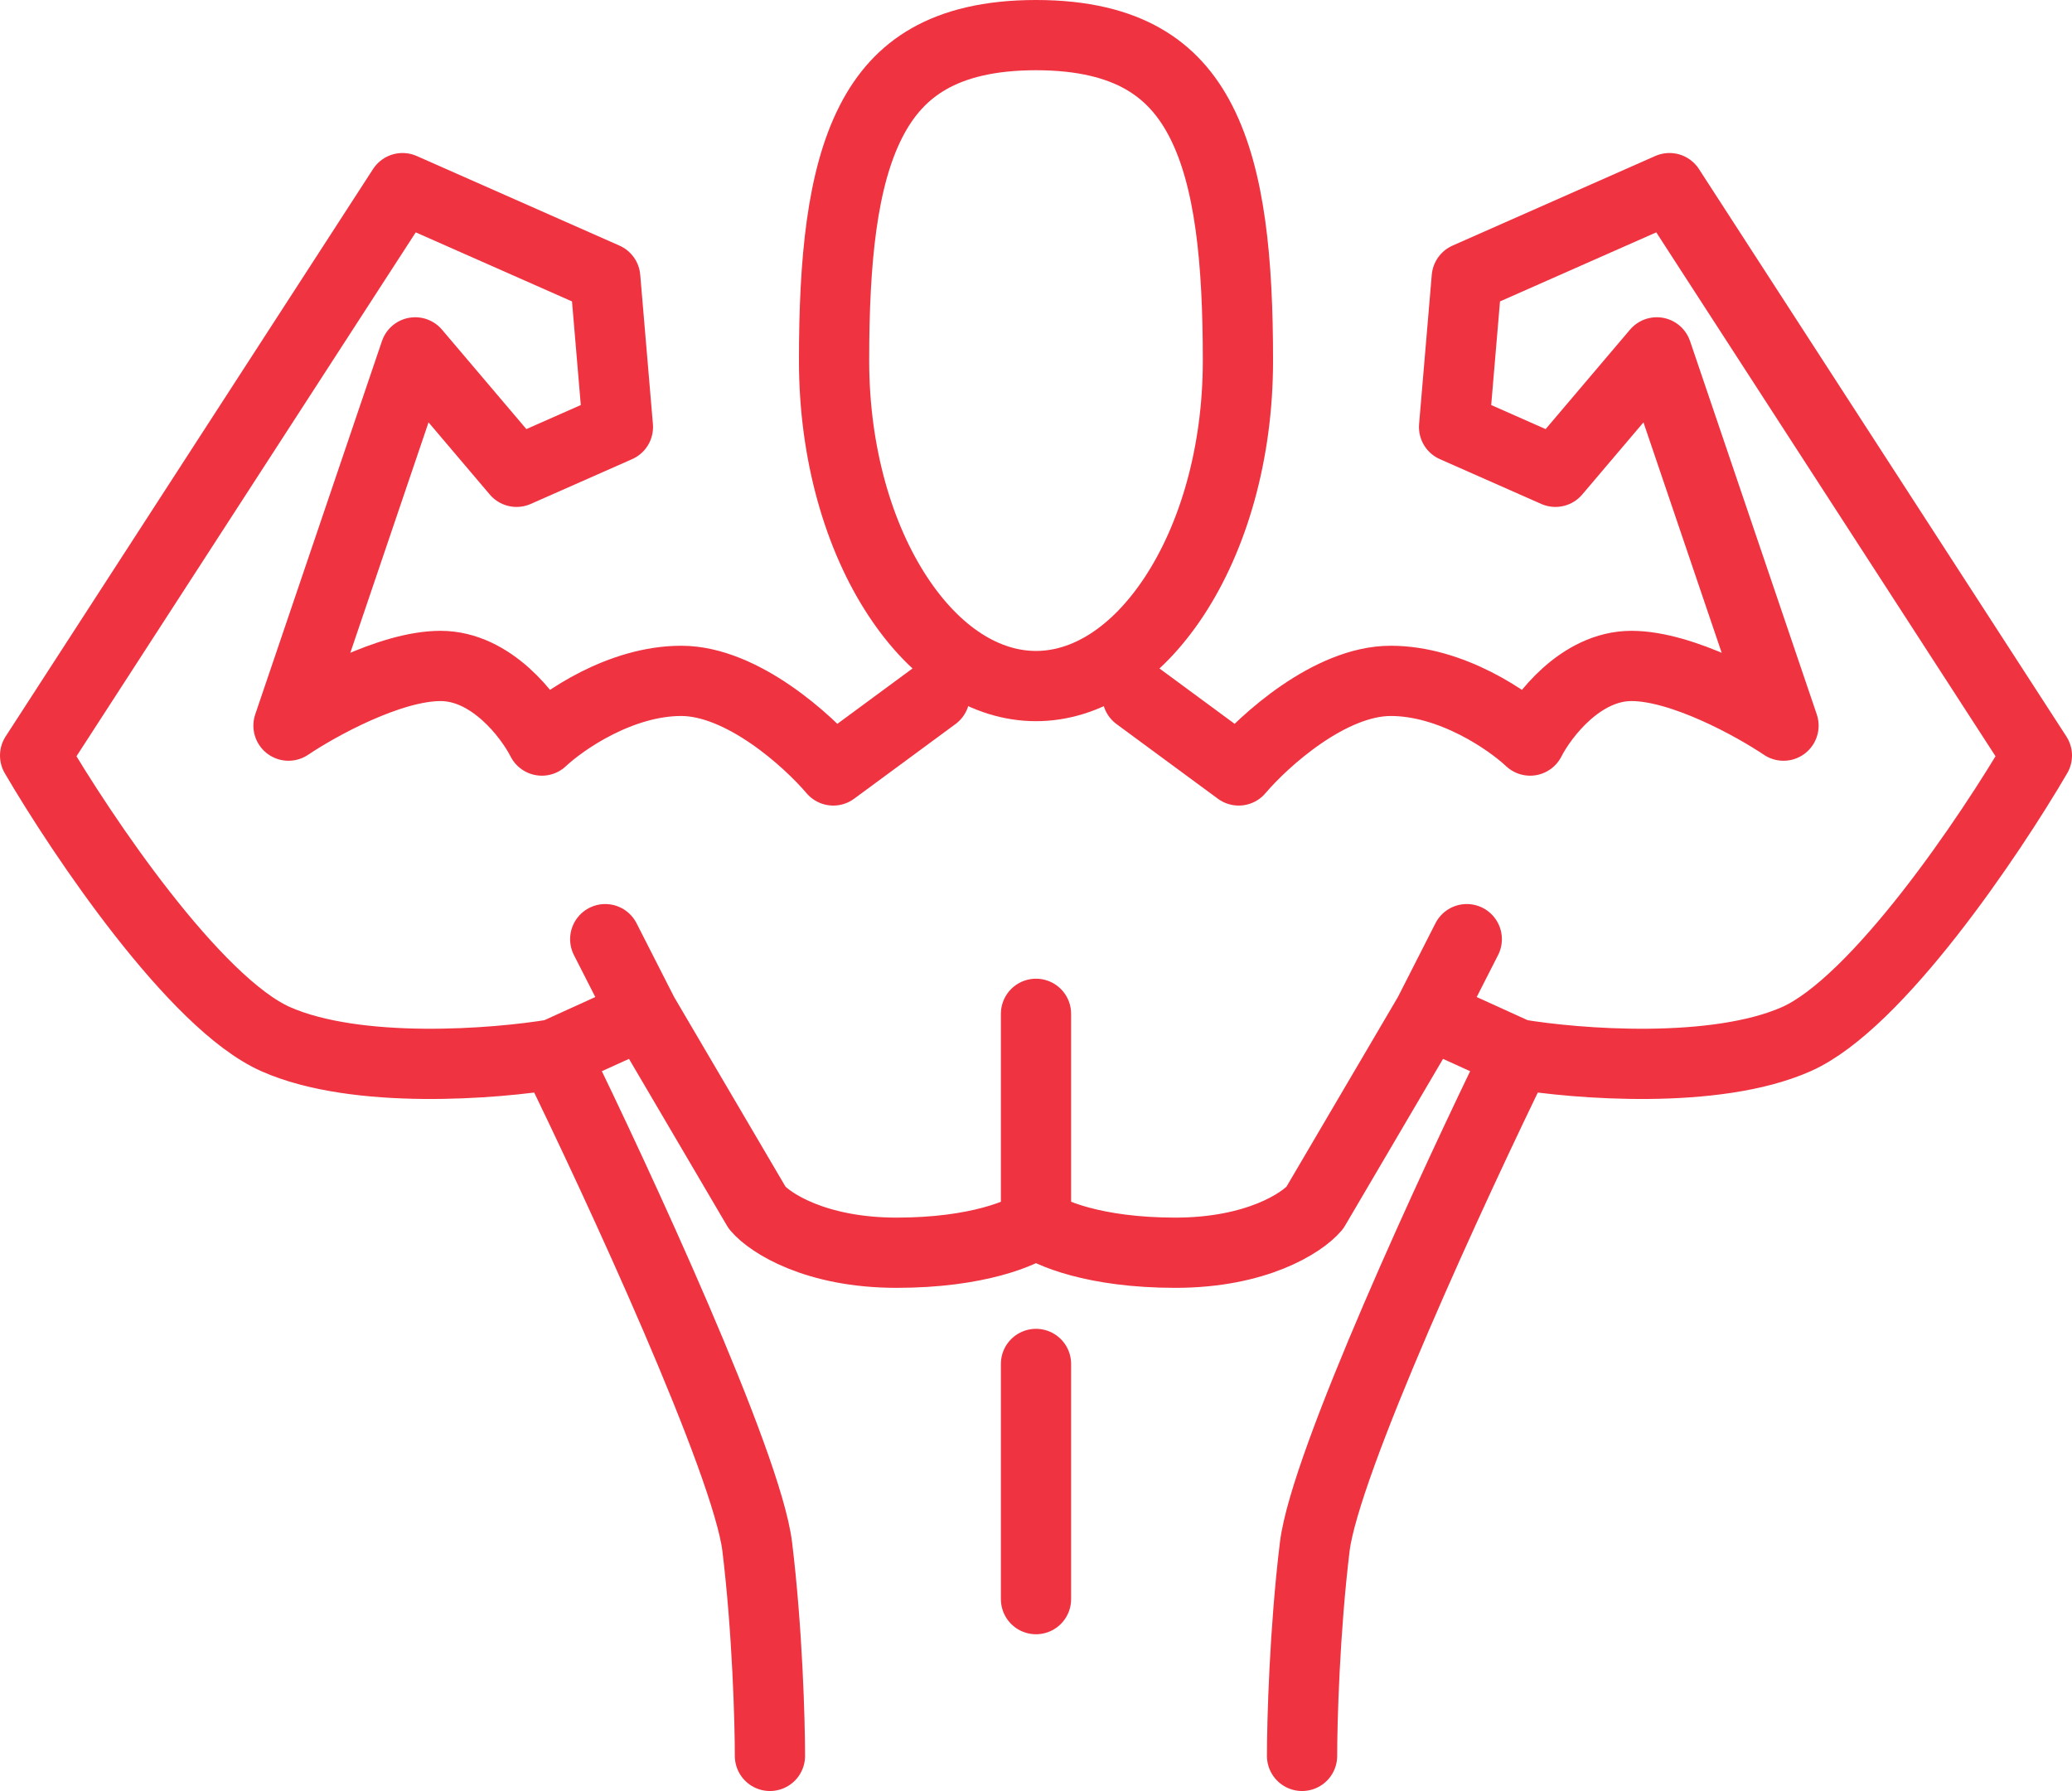
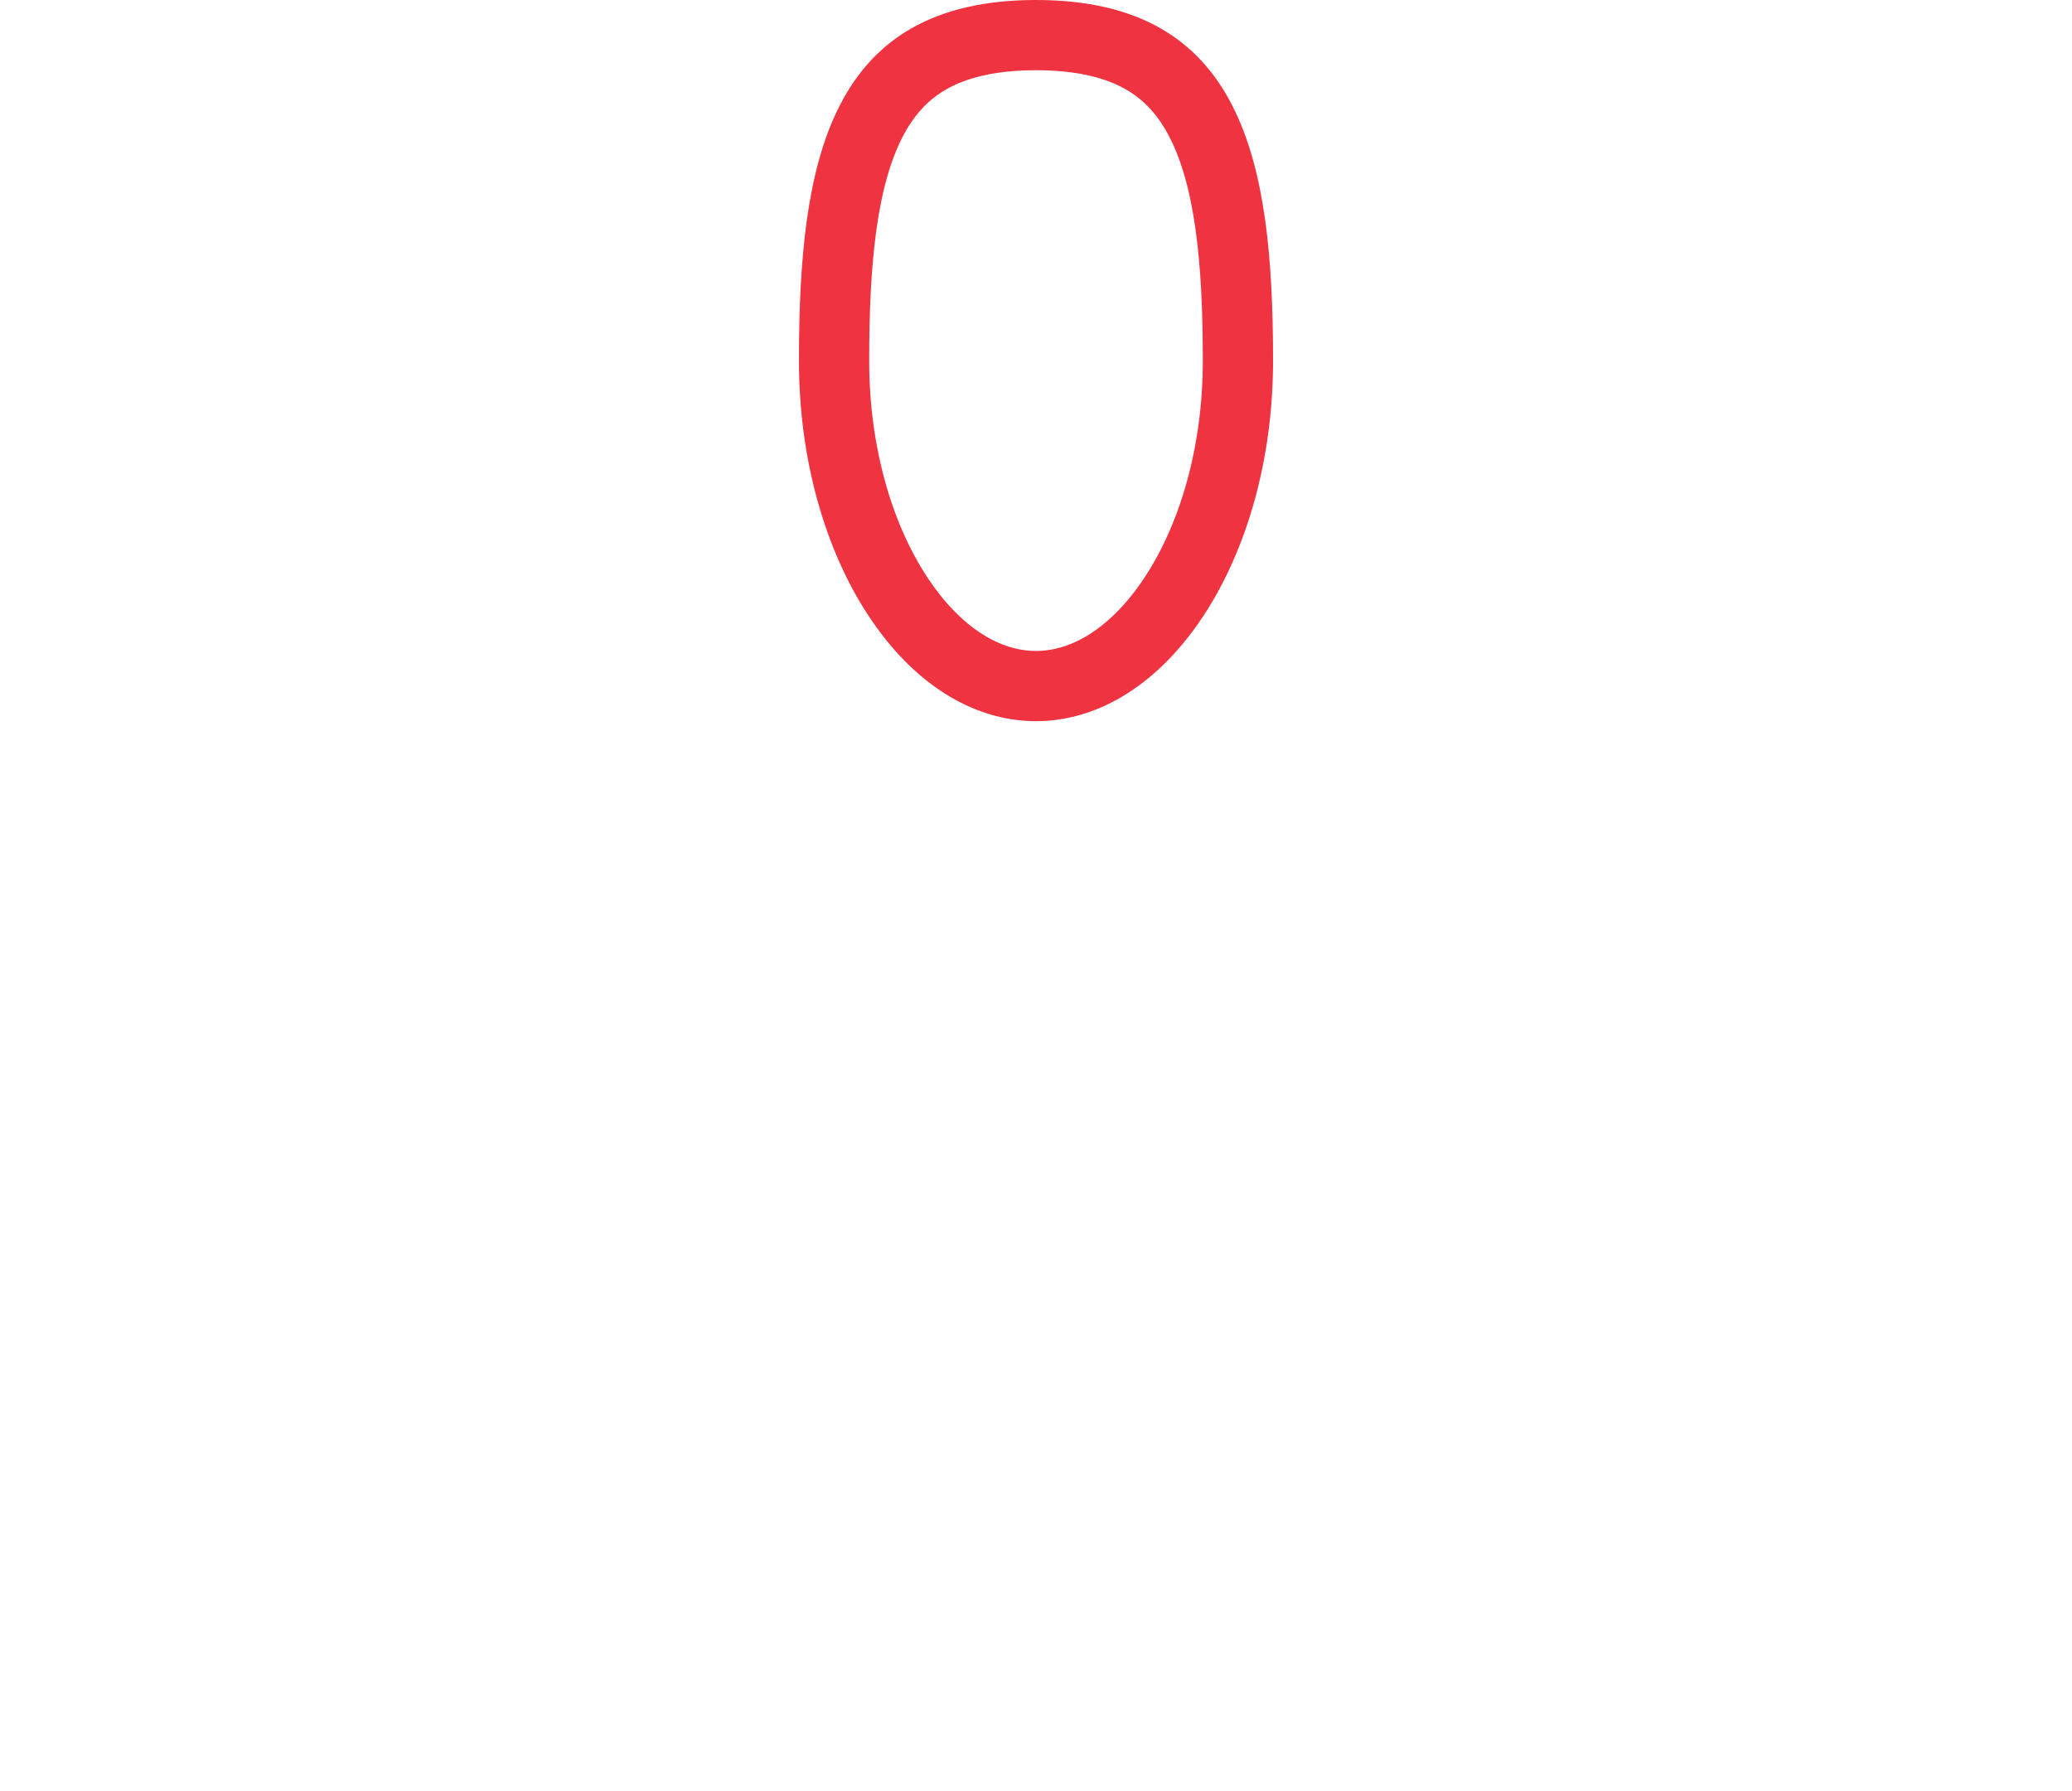
<svg xmlns="http://www.w3.org/2000/svg" width="59" height="51" viewBox="0 0 59 51" fill="none">
-   <path d="M32.386 19.813L35.272 21.939C35.994 21.088 37.87 19.388 39.601 19.388C41.333 19.388 42.968 20.522 43.57 21.088C43.93 20.38 45.013 18.963 46.456 18.963C47.899 18.963 49.943 20.096 50.785 20.663L47.177 10.034L44.291 13.435L41.405 12.16L41.766 7.908L47.538 5.357L58 21.514C56.677 23.781 53.454 28.572 51.146 29.592C48.837 30.612 44.892 30.3 43.209 30.017M43.209 30.017L40.684 28.869M43.209 30.017C41.405 33.702 37.725 41.667 37.437 44.048C37.148 46.429 37.076 49.008 37.076 50M40.684 28.869L41.766 26.743M40.684 28.869L37.437 34.396C37.076 34.822 35.777 35.672 33.468 35.672C31.16 35.672 29.861 35.105 29.5 34.822M29.5 34.822V28.869M29.5 34.822C29.139 35.105 27.84 35.672 25.532 35.672C23.223 35.672 21.924 34.822 21.563 34.396L18.317 28.869M26.614 19.813L23.728 21.939C23.006 21.088 21.13 19.388 19.399 19.388C17.667 19.388 16.032 20.522 15.43 21.088C15.07 20.38 13.987 18.963 12.544 18.963C11.101 18.963 9.057 20.096 8.215 20.663L11.823 10.034L14.709 13.435L17.595 12.16L17.234 7.908L11.462 5.357L1 21.514C2.323 23.781 5.546 28.572 7.854 29.592C10.163 30.612 14.108 30.3 15.791 30.017M15.791 30.017L18.317 28.869M15.791 30.017C17.595 33.702 21.275 41.667 21.563 44.048C21.852 46.429 21.924 49.008 21.924 50M18.317 28.869L17.234 26.743M29.5 38.839V45.536" stroke="#EF3341" stroke-width="2" stroke-linecap="round" stroke-linejoin="round" />
  <path d="M35.25 10.268C35.25 12.936 34.537 15.306 33.437 16.979C32.332 18.66 30.919 19.536 29.5 19.536C28.081 19.536 26.668 18.66 25.563 16.979C24.463 15.306 23.75 12.936 23.75 10.268C23.75 7.43 23.972 5.085 24.801 3.462C25.2 2.68 25.733 2.084 26.45 1.675C27.173 1.262 28.152 1 29.5 1C30.848 1 31.827 1.262 32.55 1.675C33.267 2.084 33.8 2.68 34.199 3.462C35.028 5.085 35.25 7.43 35.25 10.268Z" stroke="#EF3341" stroke-width="2" />
</svg>